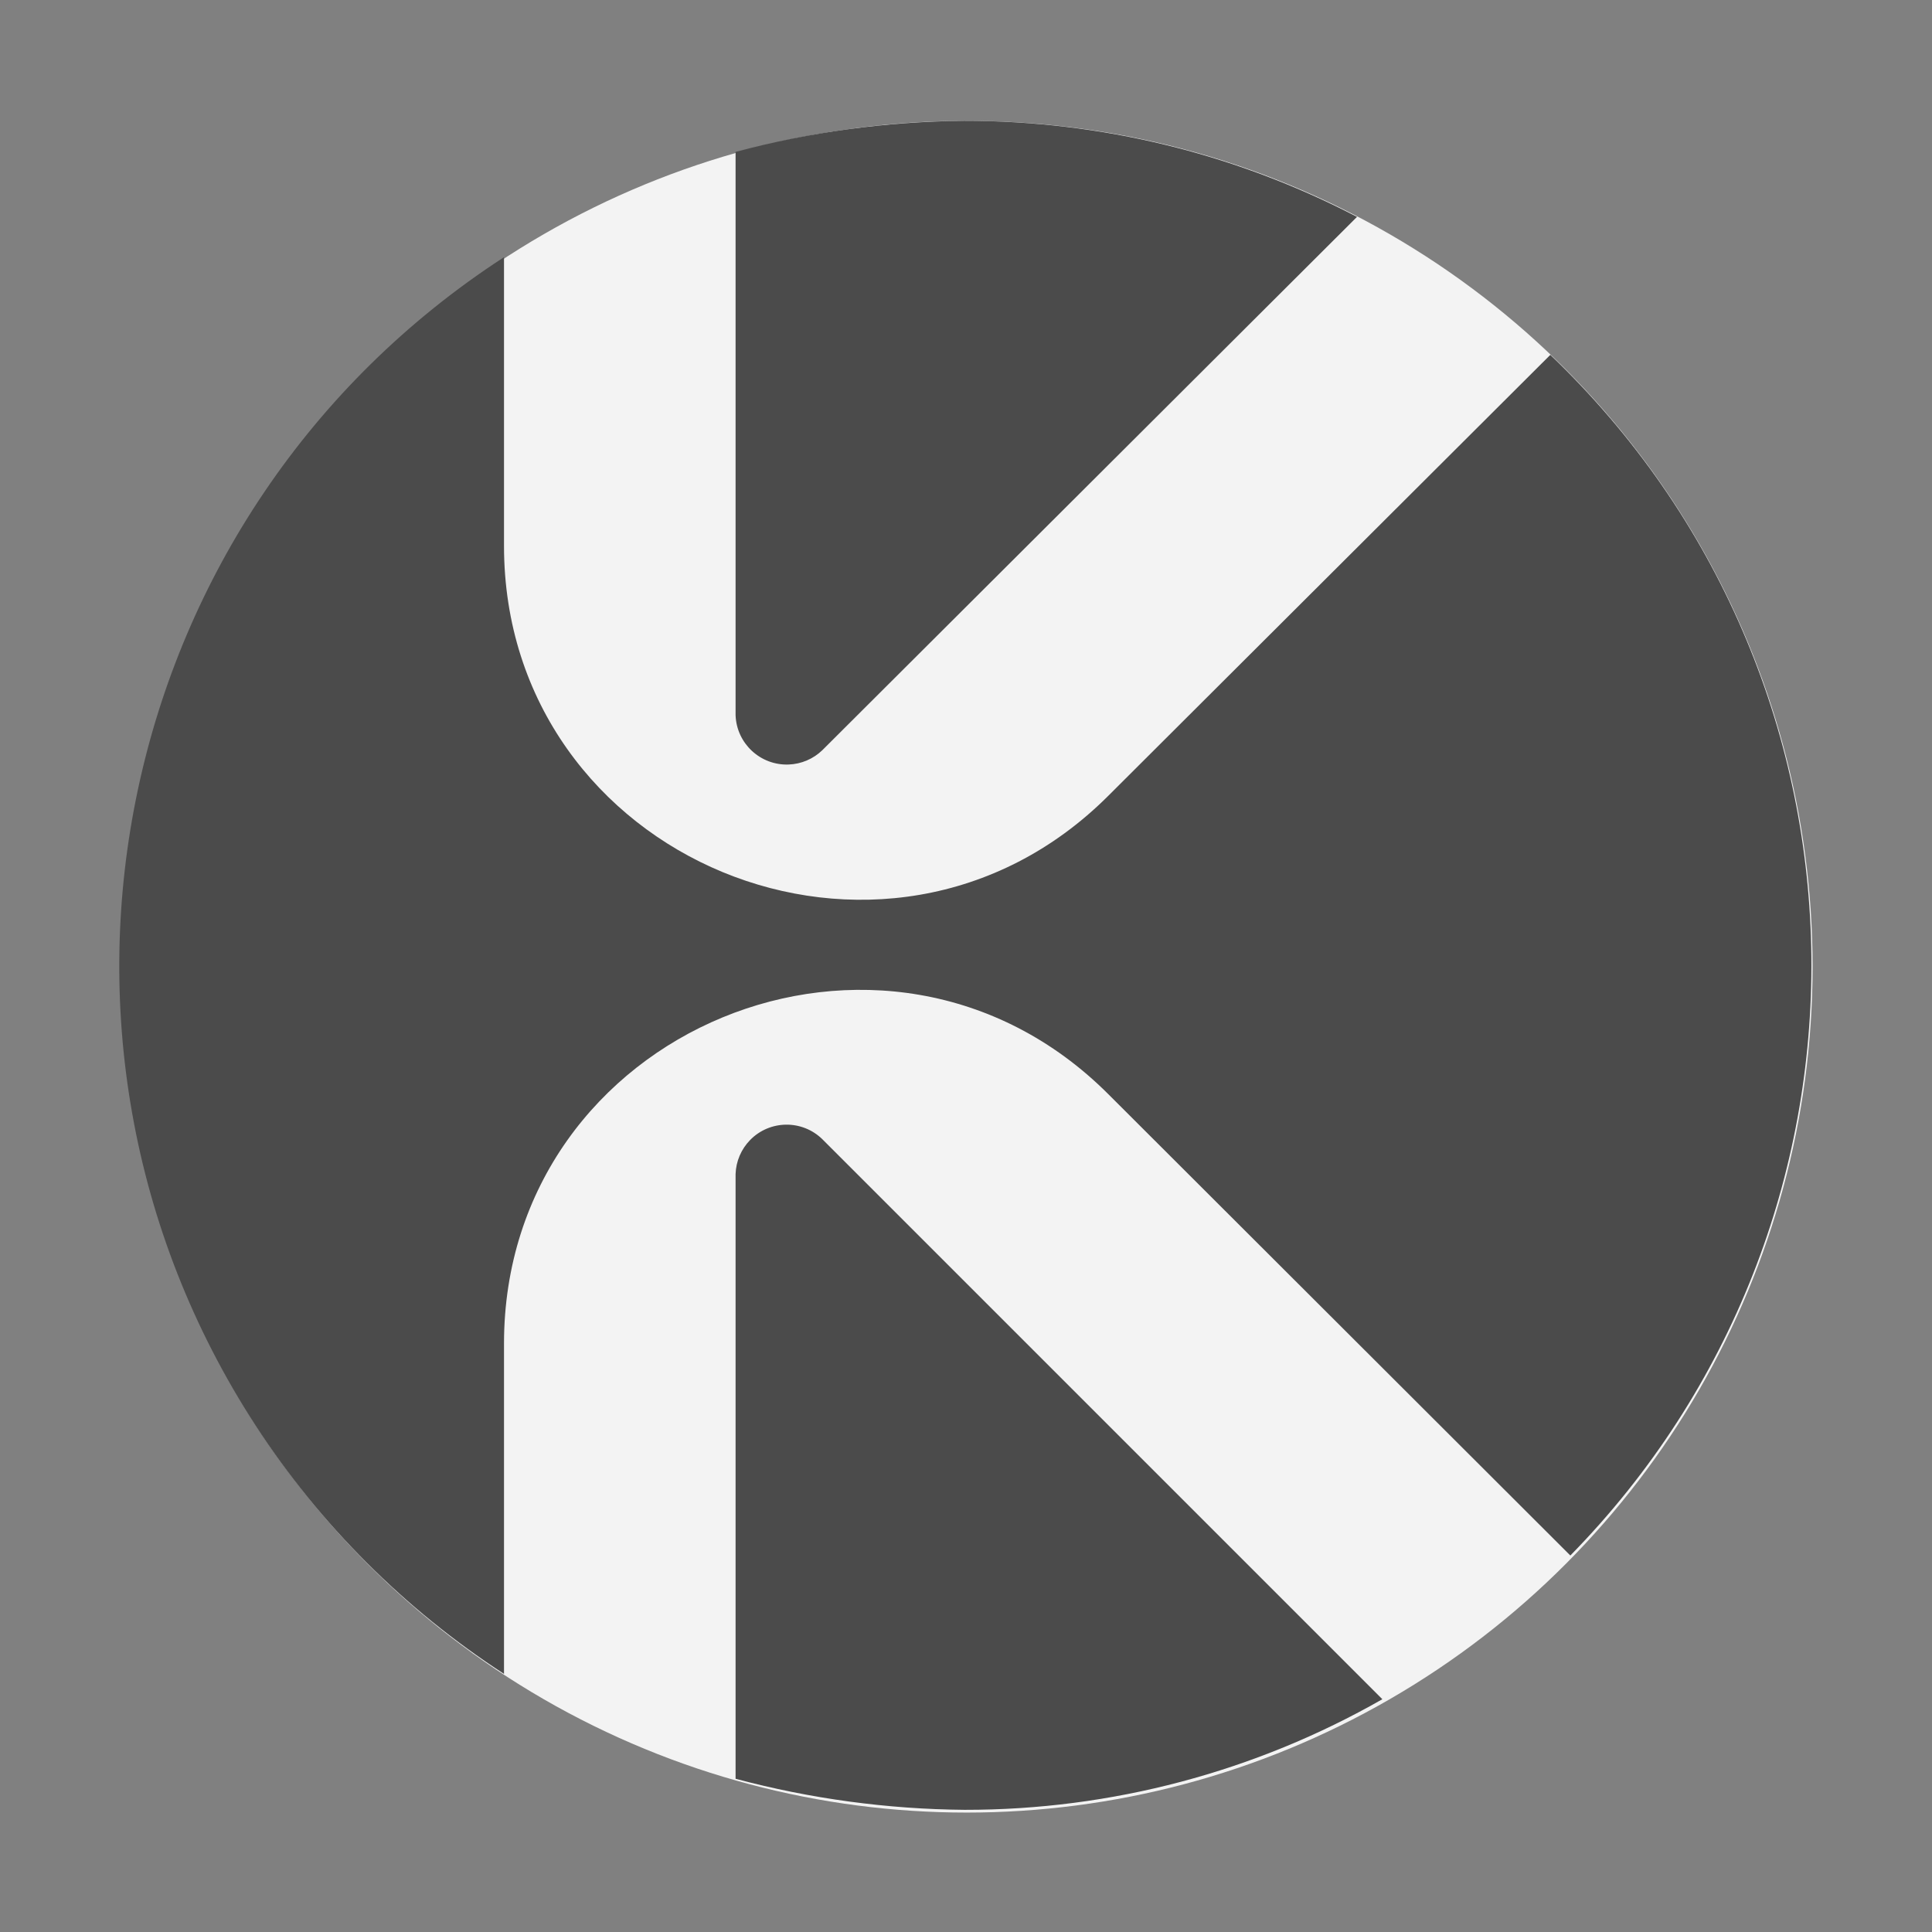
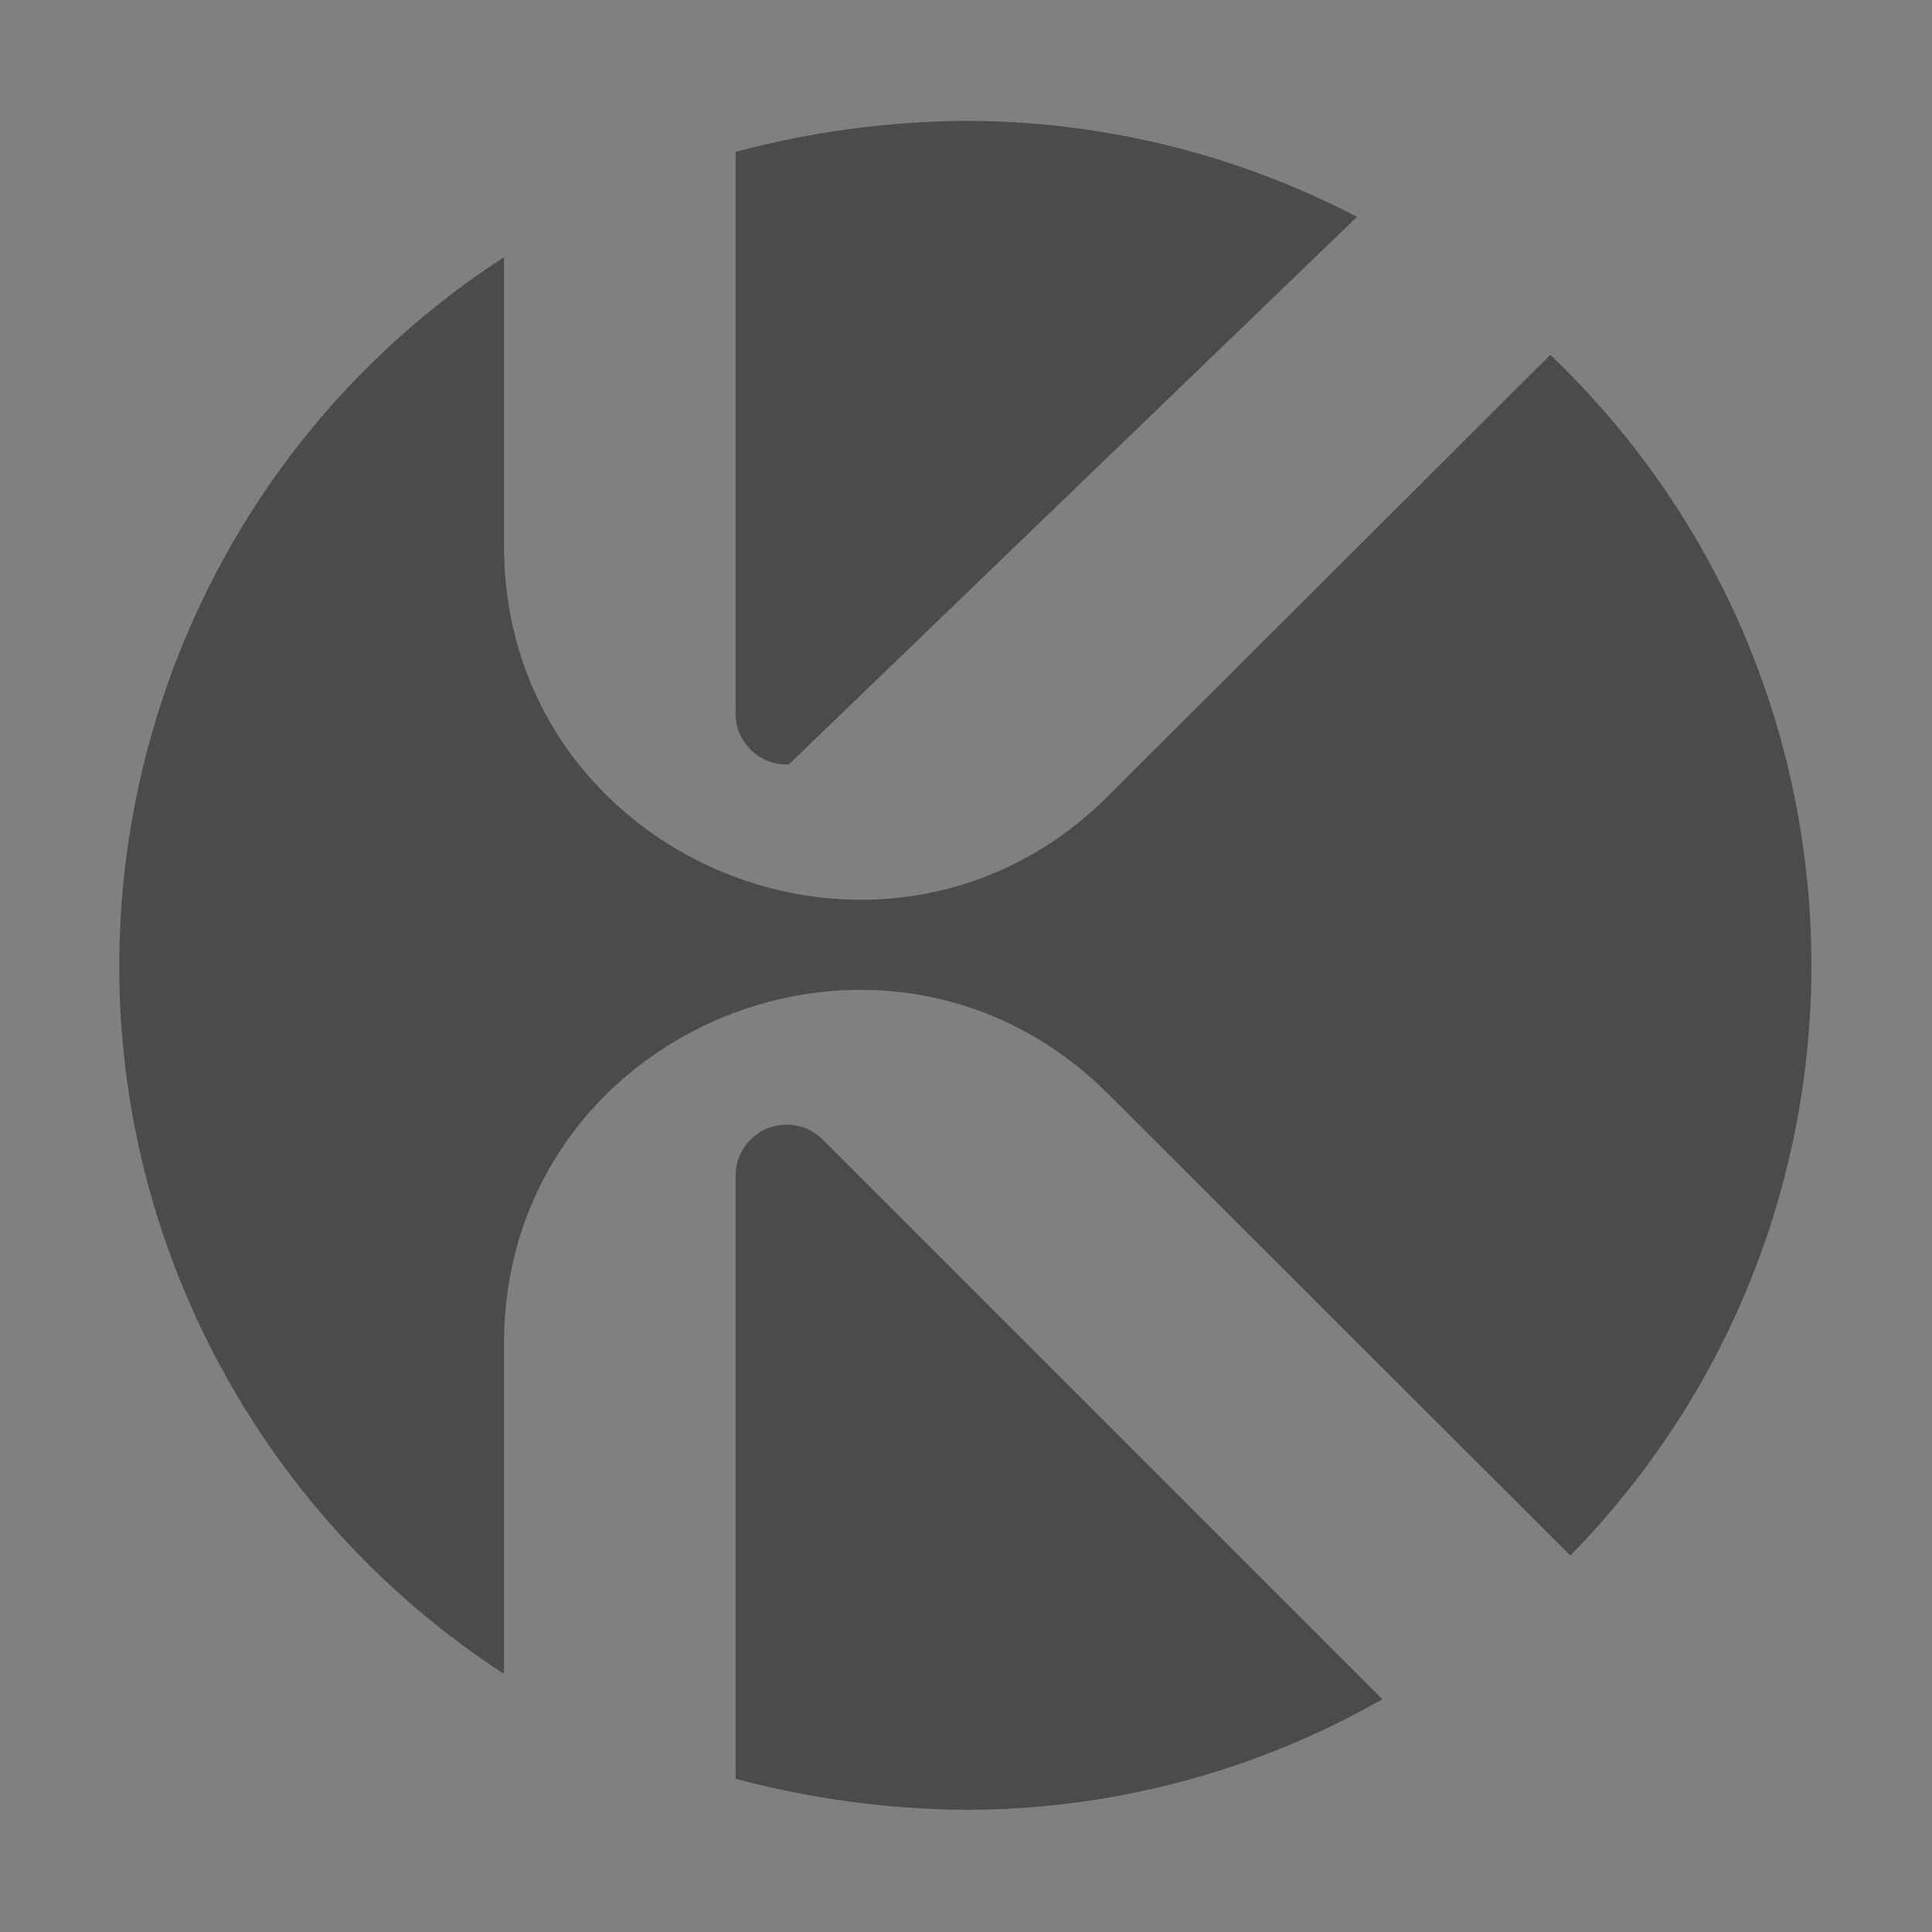
<svg xmlns="http://www.w3.org/2000/svg" xmlns:ns1="http://www.serif.com/" width="100%" height="100%" viewBox="0 0 591 591" version="1.1" xml:space="preserve" style="fill-rule:evenodd;clip-rule:evenodd;stroke-linejoin:round;stroke-miterlimit:2;">
  <rect x="0" y="0" width="591" height="591" fill="#808080" stroke="none" />
  <g transform="matrix(4.167,0,0,4.167,-5.121,-0.502)">
    <g id="Слой-1" ns1:id="Слой 1">
      <g>
        <g transform="matrix(0.221,0,0,0.221,5.809,5.605)">
-           <circle cx="300.396" cy="296.3" r="280.974" style="fill:rgb(243,243,243);" />
-         </g>
+           </g>
        <g transform="matrix(1,0,0,1,56.295,58.163)">
-           <path d="M0,25.647C-0.656,26.318 -1.037,27.21 -1.067,28.148L-1.067,72.538C4.421,74.003 10.073,74.769 15.753,74.818C26.506,74.83 37.075,72.03 46.413,66.698L5.303,25.588C3.822,24.14 1.448,24.166 0,25.647M59.324,-31.43C59.132,-31.619 58.938,-31.806 58.743,-31.992L26.283,0.388C9.953,16.688 -18.067,5.118 -18.067,-17.972L-18.067,-39.162C-46.786,-20.515 -54.95,17.883 -36.303,46.602C-31.57,53.892 -25.357,60.105 -18.067,64.838L-18.067,40.588C-18.067,17.498 9.933,5.938 26.283,22.268L60.213,56.148C84.151,31.719 83.754,-7.491 59.324,-31.43M2.834,-1.919C3.759,-1.954 4.638,-2.329 5.303,-2.972L44.553,-42.122C35.646,-46.764 25.747,-49.183 15.703,-49.172C10.039,-49.122 4.404,-48.356 -1.067,-46.892L-1.067,-5.532C-0.988,-3.457 0.759,-1.839 2.834,-1.919" style="fill:rgb(75,75,75);fill-rule:nonzero;" />
+           <path d="M0,25.647C-0.656,26.318 -1.037,27.21 -1.067,28.148L-1.067,72.538C4.421,74.003 10.073,74.769 15.753,74.818C26.506,74.83 37.075,72.03 46.413,66.698L5.303,25.588C3.822,24.14 1.448,24.166 0,25.647M59.324,-31.43C59.132,-31.619 58.938,-31.806 58.743,-31.992L26.283,0.388C9.953,16.688 -18.067,5.118 -18.067,-17.972L-18.067,-39.162C-46.786,-20.515 -54.95,17.883 -36.303,46.602C-31.57,53.892 -25.357,60.105 -18.067,64.838L-18.067,40.588C-18.067,17.498 9.933,5.938 26.283,22.268L60.213,56.148C84.151,31.719 83.754,-7.491 59.324,-31.43M2.834,-1.919L44.553,-42.122C35.646,-46.764 25.747,-49.183 15.703,-49.172C10.039,-49.122 4.404,-48.356 -1.067,-46.892L-1.067,-5.532C-0.988,-3.457 0.759,-1.839 2.834,-1.919" style="fill:rgb(75,75,75);fill-rule:nonzero;" />
        </g>
      </g>
    </g>
  </g>
</svg>